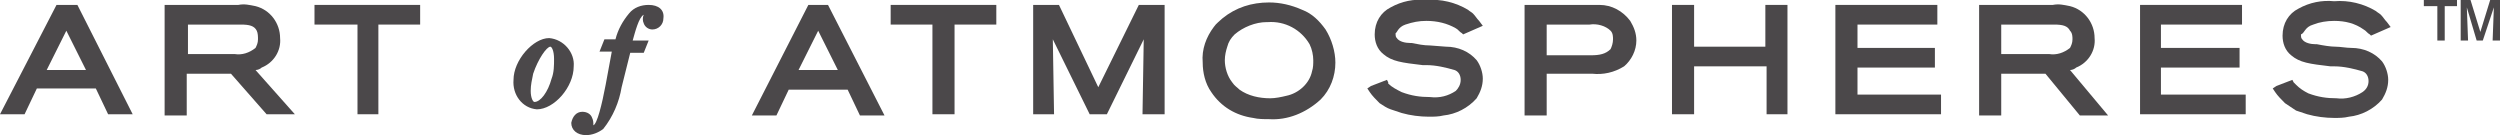
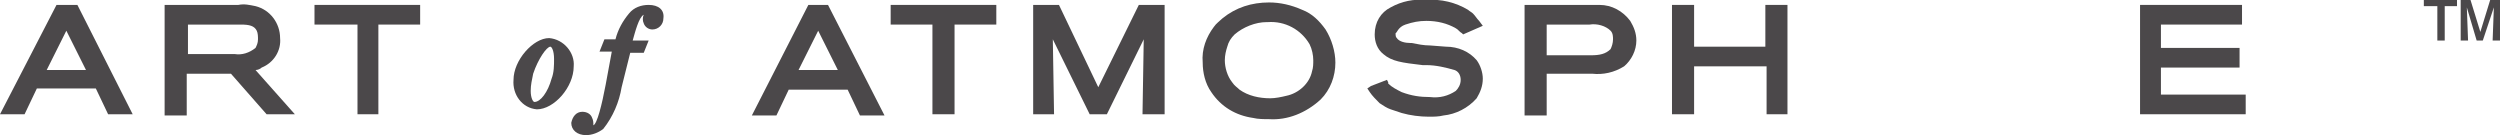
<svg xmlns="http://www.w3.org/2000/svg" version="1.1" id="Layer_1" x="0px" y="0px" viewBox="0 0 203.5 11" style="enable-background:new 0 0 203.5 11;" xml:space="preserve">
  <style type="text/css">
	.st0{fill:#4B484A;}
</style>
  <path class="st0" d="M4.6,0.4L0,9.3h2l1-2.1h4.8l1,2.1h2L6.3,0.4H4.6z M7,5.7H3.8l1.6-3.2L7,5.7z" />
  <path class="st0" d="M21.3,5.5c1-0.4,1.6-1.4,1.5-2.4c0-1.2-0.8-2.3-2-2.6c-0.5-0.1-0.9-0.2-1.4-0.1h-6v9h1.8V6h3.6l2.9,3.3H24  l-3.2-3.6C21,5.7,21.2,5.6,21.3,5.5z M21,3.2c0,0.3-0.1,0.5-0.2,0.7c-0.5,0.4-1.1,0.6-1.7,0.5h-3.8V2h4.3c0.7,0,1.1,0.1,1.3,0.5l0,0  C21,2.7,21,3,21,3.2z" />
  <polygon class="st0" points="25.6,2 29.1,2 29.1,9.3 30.8,9.3 30.8,2 34.2,2 34.2,0.4 25.6,0.4 " />
  <path class="st0" d="M44.7,3.1c-1.3,0-2.9,1.8-2.9,3.4c-0.1,1.2,0.7,2.3,1.9,2.4c1.4,0,3-1.8,3-3.5C46.8,4.3,45.9,3.2,44.7,3.1z   M43.2,7.4c0-0.5,0.1-0.9,0.2-1.4c0.4-1.2,1.1-2.2,1.4-2.2c0.1,0,0.3,0.3,0.3,1c0,0.5,0,1.1-0.2,1.6l0,0c-0.3,1.1-0.9,1.9-1.4,1.9  C43.4,8.3,43.2,8,43.2,7.4z" />
  <path class="st0" d="M52.8,0.4c-0.6,0-1.2,0.2-1.6,0.7c-0.5,0.6-0.9,1.3-1.1,2.1h-0.9l-0.4,1h1l-0.5,2.7c-0.3,1.6-0.7,3.2-1,3.3  c0-0.2,0-0.4-0.1-0.6c-0.1-0.3-0.4-0.5-0.8-0.5c-0.5,0-0.8,0.4-0.9,0.9c0,0.6,0.5,1,1.2,1c0.5,0,1-0.2,1.4-0.5  c0.8-1,1.3-2.2,1.5-3.4l0.7-2.8h1.1l0.4-1h-1.3c0.2-0.7,0.5-1.9,0.9-2.1c-0.1,0.2-0.1,0.5,0,0.7c0.1,0.3,0.4,0.5,0.7,0.5  c0.5,0,0.9-0.4,0.9-0.9C54.1,0.8,53.6,0.4,52.8,0.4z" />
  <path class="st0" d="M65.8,0.4l-4.6,9h2l1-2.1H69l1,2.1h2l-4.6-9H65.8z M68.2,5.7H65l1.6-3.2L68.2,5.7z" />
  <polygon class="st0" points="72.5,2 75.9,2 75.9,9.3 77.7,9.3 77.7,2 81.1,2 81.1,0.4 72.5,0.4 " />
  <polygon class="st0" points="89.4,7.1 86.2,0.4 84.1,0.4 84.1,9.3 85.8,9.3 85.7,3.2 88.7,9.3 90.1,9.3 93.1,3.2 93,9.3 94.8,9.3   94.8,0.4 92.7,0.4 " />
  <path class="st0" d="M106,0.8c-0.9-0.4-1.8-0.6-2.7-0.6c-1.4,0-2.7,0.4-3.8,1.3c-0.2,0.2-0.5,0.4-0.7,0.7c-0.6,0.8-1,1.8-0.9,2.9  c0,0.8,0.2,1.7,0.7,2.4c0.8,1.2,2,1.9,3.4,2.1c0.4,0.1,0.9,0.1,1.3,0.1c1.5,0.1,3-0.5,4.2-1.6c0.8-0.8,1.2-1.9,1.2-3  c0-0.9-0.3-1.9-0.8-2.7C107.4,1.7,106.8,1.1,106,0.8z M104.7,7.8c-0.4,0.1-0.9,0.2-1.3,0.2c-0.9,0-1.8-0.2-2.5-0.7  c-0.2-0.2-0.4-0.3-0.6-0.6c-0.4-0.5-0.6-1.2-0.6-1.8c0-0.4,0.1-0.8,0.2-1.1c0.1-0.4,0.3-0.7,0.6-1c0.7-0.6,1.7-1,2.6-1h0.1  c1.4-0.1,2.7,0.6,3.4,1.8l0,0c0.2,0.4,0.3,0.9,0.3,1.3c0,0.3,0,0.6-0.1,0.9C106.6,6.8,105.7,7.6,104.7,7.8L104.7,7.8z" />
  <path class="st0" d="M114.4,2c0.6-0.2,1.1-0.3,1.7-0.3c0.9,0,1.7,0.2,2.4,0.6c0.2,0.1,0.3,0.3,0.5,0.4l0.1,0.1l1.6-0.7l-0.3-0.4  c-0.2-0.2-0.3-0.4-0.5-0.6c-0.1-0.1-0.3-0.2-0.4-0.3c-1-0.6-2.2-0.9-3.4-0.8c-1-0.1-2,0.1-2.9,0.6c-0.8,0.4-1.3,1.2-1.3,2.2  c0,0.6,0.2,1.2,0.7,1.6c0.7,0.6,1.5,0.7,3.2,0.9h0.3c0.8,0,1.6,0.2,2.3,0.4c0.3,0.1,0.5,0.4,0.5,0.8c0,0.4-0.2,0.7-0.4,0.9  c-0.6,0.4-1.3,0.6-2.1,0.5l0,0c-0.8,0-1.5-0.1-2.3-0.4c-0.4-0.2-0.8-0.4-1.1-0.7L113,6.7l-0.1-0.2l-1.3,0.5l-0.3,0.2l0.2,0.3  c0.2,0.3,0.5,0.6,0.8,0.9c0.3,0.2,0.6,0.4,0.9,0.5c0.3,0.1,0.6,0.2,0.9,0.3c0.7,0.2,1.5,0.3,2.2,0.3c0.4,0,0.8,0,1.2-0.1  c1-0.1,2-0.6,2.7-1.4c0.3-0.5,0.5-1,0.5-1.6c0-0.5-0.2-1.1-0.5-1.5c-0.6-0.7-1.5-1.1-2.5-1.1l-1.3-0.1c-0.5,0-1-0.1-1.5-0.2h-0.1  c-0.4,0-0.9-0.1-1.1-0.4c-0.1-0.1-0.1-0.2-0.1-0.4C113.7,2.7,113.8,2.2,114.4,2z" />
  <path class="st0" d="M130.2,0.4h-0.1h-0.6h-5.4v9h1.8V6h3.7c0.9,0.1,1.8-0.1,2.6-0.6c0.6-0.5,1-1.3,1-2.1c0-0.6-0.2-1.1-0.5-1.6  C132.1,0.9,131.2,0.4,130.2,0.4z M125.9,2h3.5c0.6-0.1,1.3,0.1,1.7,0.5c0.2,0.2,0.2,0.5,0.2,0.7c0,0.3-0.1,0.6-0.2,0.8  c-0.4,0.4-0.9,0.5-1.6,0.5h-3.6L125.9,2z" />
  <polygon class="st0" points="143.7,3.8 137.9,3.8 137.9,0.4 136.1,0.4 136.1,9.3 137.9,9.3 137.9,5.4 143.8,5.4 143.8,9.3   145.5,9.3 145.5,0.4 143.7,0.4 " />
-   <polygon class="st0" points="151.2,5.5 157.5,5.5 157.5,3.9 151.2,3.9 151.2,2 157.7,2 157.7,0.4 149.4,0.4 149.4,9.3 158,9.3   158,7.7 151.2,7.7 " />
-   <path class="st0" d="M169,5.5c1-0.4,1.6-1.4,1.5-2.4c0-1.2-0.8-2.3-2-2.6c-0.5-0.1-0.9-0.2-1.4-0.1h-6v9h1.8V6h3.6l2.8,3.4h2.3  l-3.1-3.7C168.7,5.7,168.9,5.6,169,5.5z M168.7,3.2c0,0.3-0.1,0.5-0.2,0.7c-0.5,0.4-1.1,0.6-1.7,0.5h-3.9V2h4.3  c0.7,0,1.1,0.1,1.3,0.5l0,0C168.7,2.7,168.7,3,168.7,3.2L168.7,3.2z" />
  <polygon class="st0" points="175.9,5.5 182.3,5.5 182.3,3.9 175.9,3.9 175.9,2 182.5,2 182.5,0.4 174.2,0.4 174.2,9.3 182.8,9.3   182.8,7.7 175.9,7.7 " />
-   <path class="st0" d="M188.3,2c0.5-0.2,1.1-0.3,1.7-0.3c0.9,0,1.7,0.2,2.4,0.7c0.2,0.1,0.3,0.3,0.5,0.4l0.1,0.1l1.6-0.7l-0.3-0.4  c-0.2-0.2-0.3-0.4-0.5-0.6c-0.1-0.1-0.3-0.2-0.4-0.3c-1-0.6-2.2-0.9-3.4-0.8c-1-0.1-2,0.1-2.9,0.6c-0.8,0.4-1.3,1.2-1.3,2.2  c0,0.6,0.2,1.2,0.7,1.6c0.7,0.6,1.5,0.7,3.2,0.9h0.3c0.8,0,1.6,0.2,2.3,0.4c0.3,0.1,0.5,0.4,0.5,0.8c0,0.4-0.2,0.7-0.5,0.9  c-0.6,0.4-1.4,0.6-2.1,0.5c-0.8,0-1.5-0.1-2.3-0.4c-0.4-0.2-0.7-0.4-1-0.7l-0.2-0.2l-0.1-0.2l-1.3,0.5l-0.3,0.2l0.2,0.3  c0.2,0.3,0.5,0.6,0.8,0.9c0.3,0.2,0.6,0.4,0.9,0.6c0.3,0.1,0.6,0.2,0.9,0.3c0.7,0.2,1.5,0.3,2.2,0.3c0.4,0,0.8,0,1.2-0.1  c1-0.1,2-0.6,2.7-1.4c0.3-0.5,0.5-1,0.5-1.6c0-0.5-0.2-1.1-0.5-1.5c-0.6-0.7-1.5-1.1-2.5-1.1c-0.4,0-0.9-0.1-1.3-0.1s-1-0.1-1.5-0.2  h-0.1c-0.4,0-0.9-0.1-1.1-0.4c-0.1-0.1-0.1-0.2-0.1-0.4C187.6,2.7,187.6,2.2,188.3,2z" />
  <polygon class="st0" points="202.7,0 201.9,2.6 201.1,0 200.3,0 200.3,3.3 200.9,3.3 200.8,0.6 201.6,3.3 202.1,3.3 203,0.6   202.9,3.3 203.5,3.3 203.5,0 " />
  <polygon class="st0" points="197.3,0.5 198.4,0.5 198.4,3.3 199,3.3 199,0.5 200,0.5 200,0 197.3,0 " />
</svg>